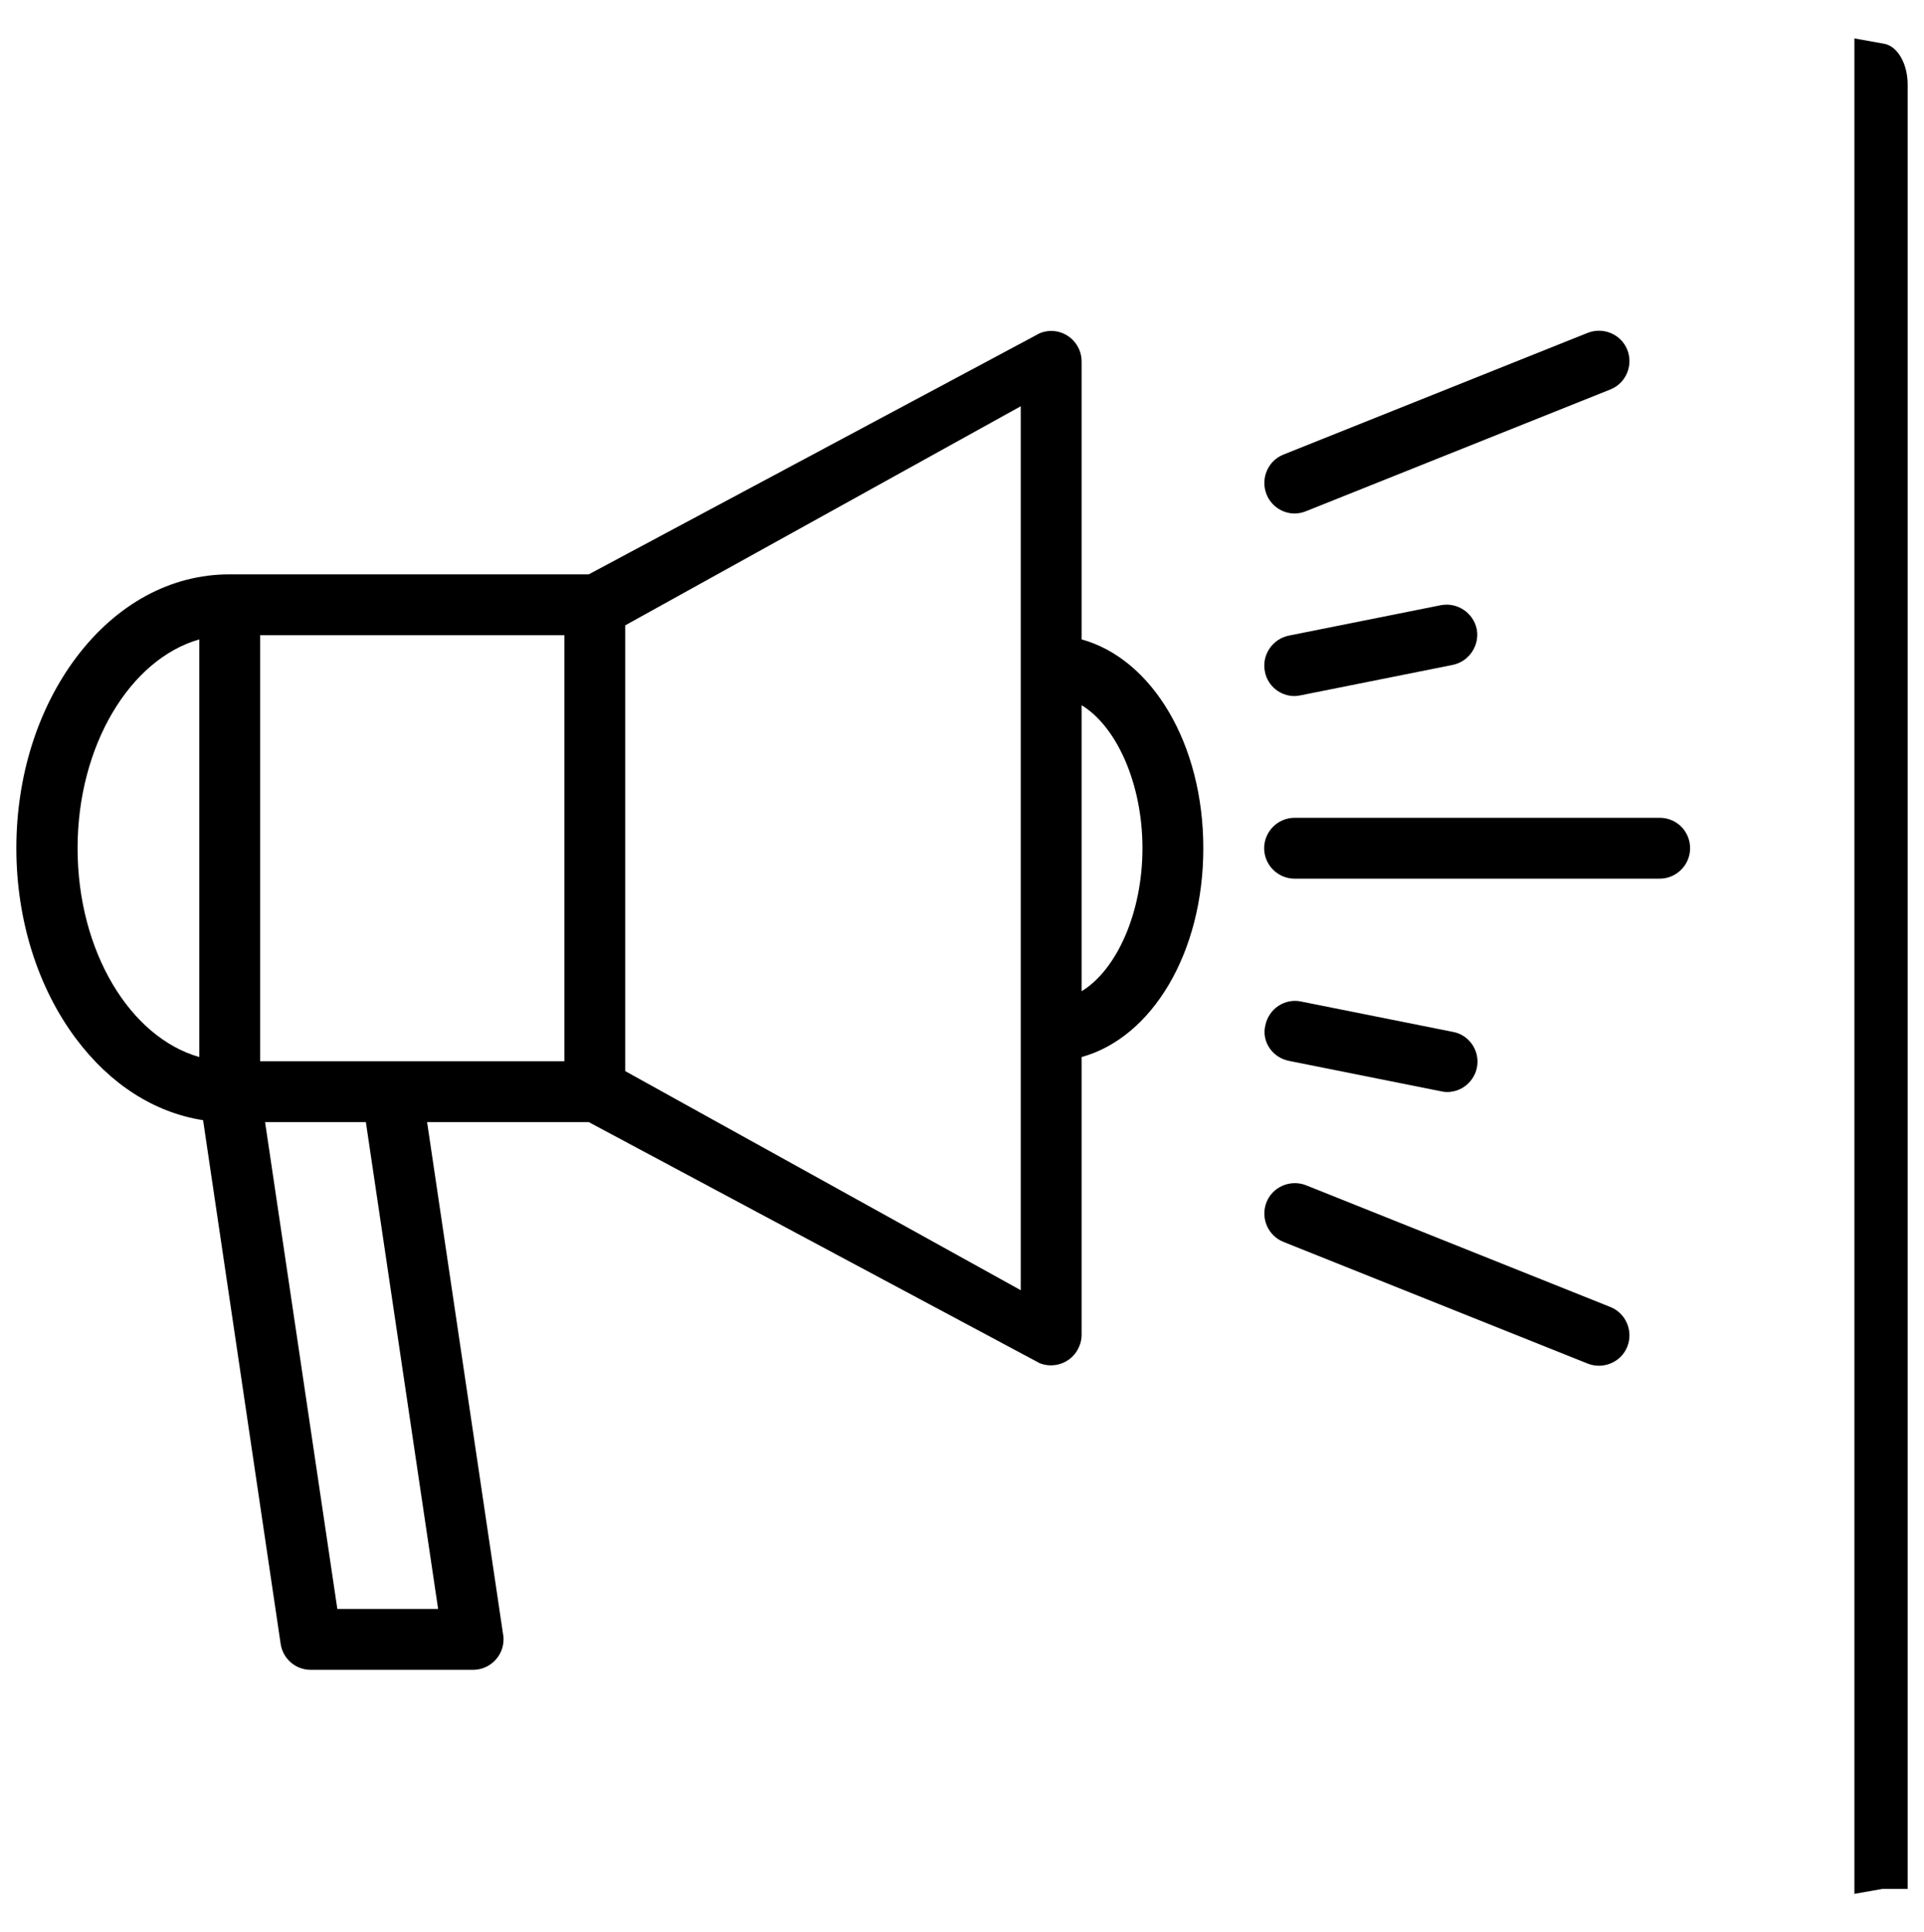
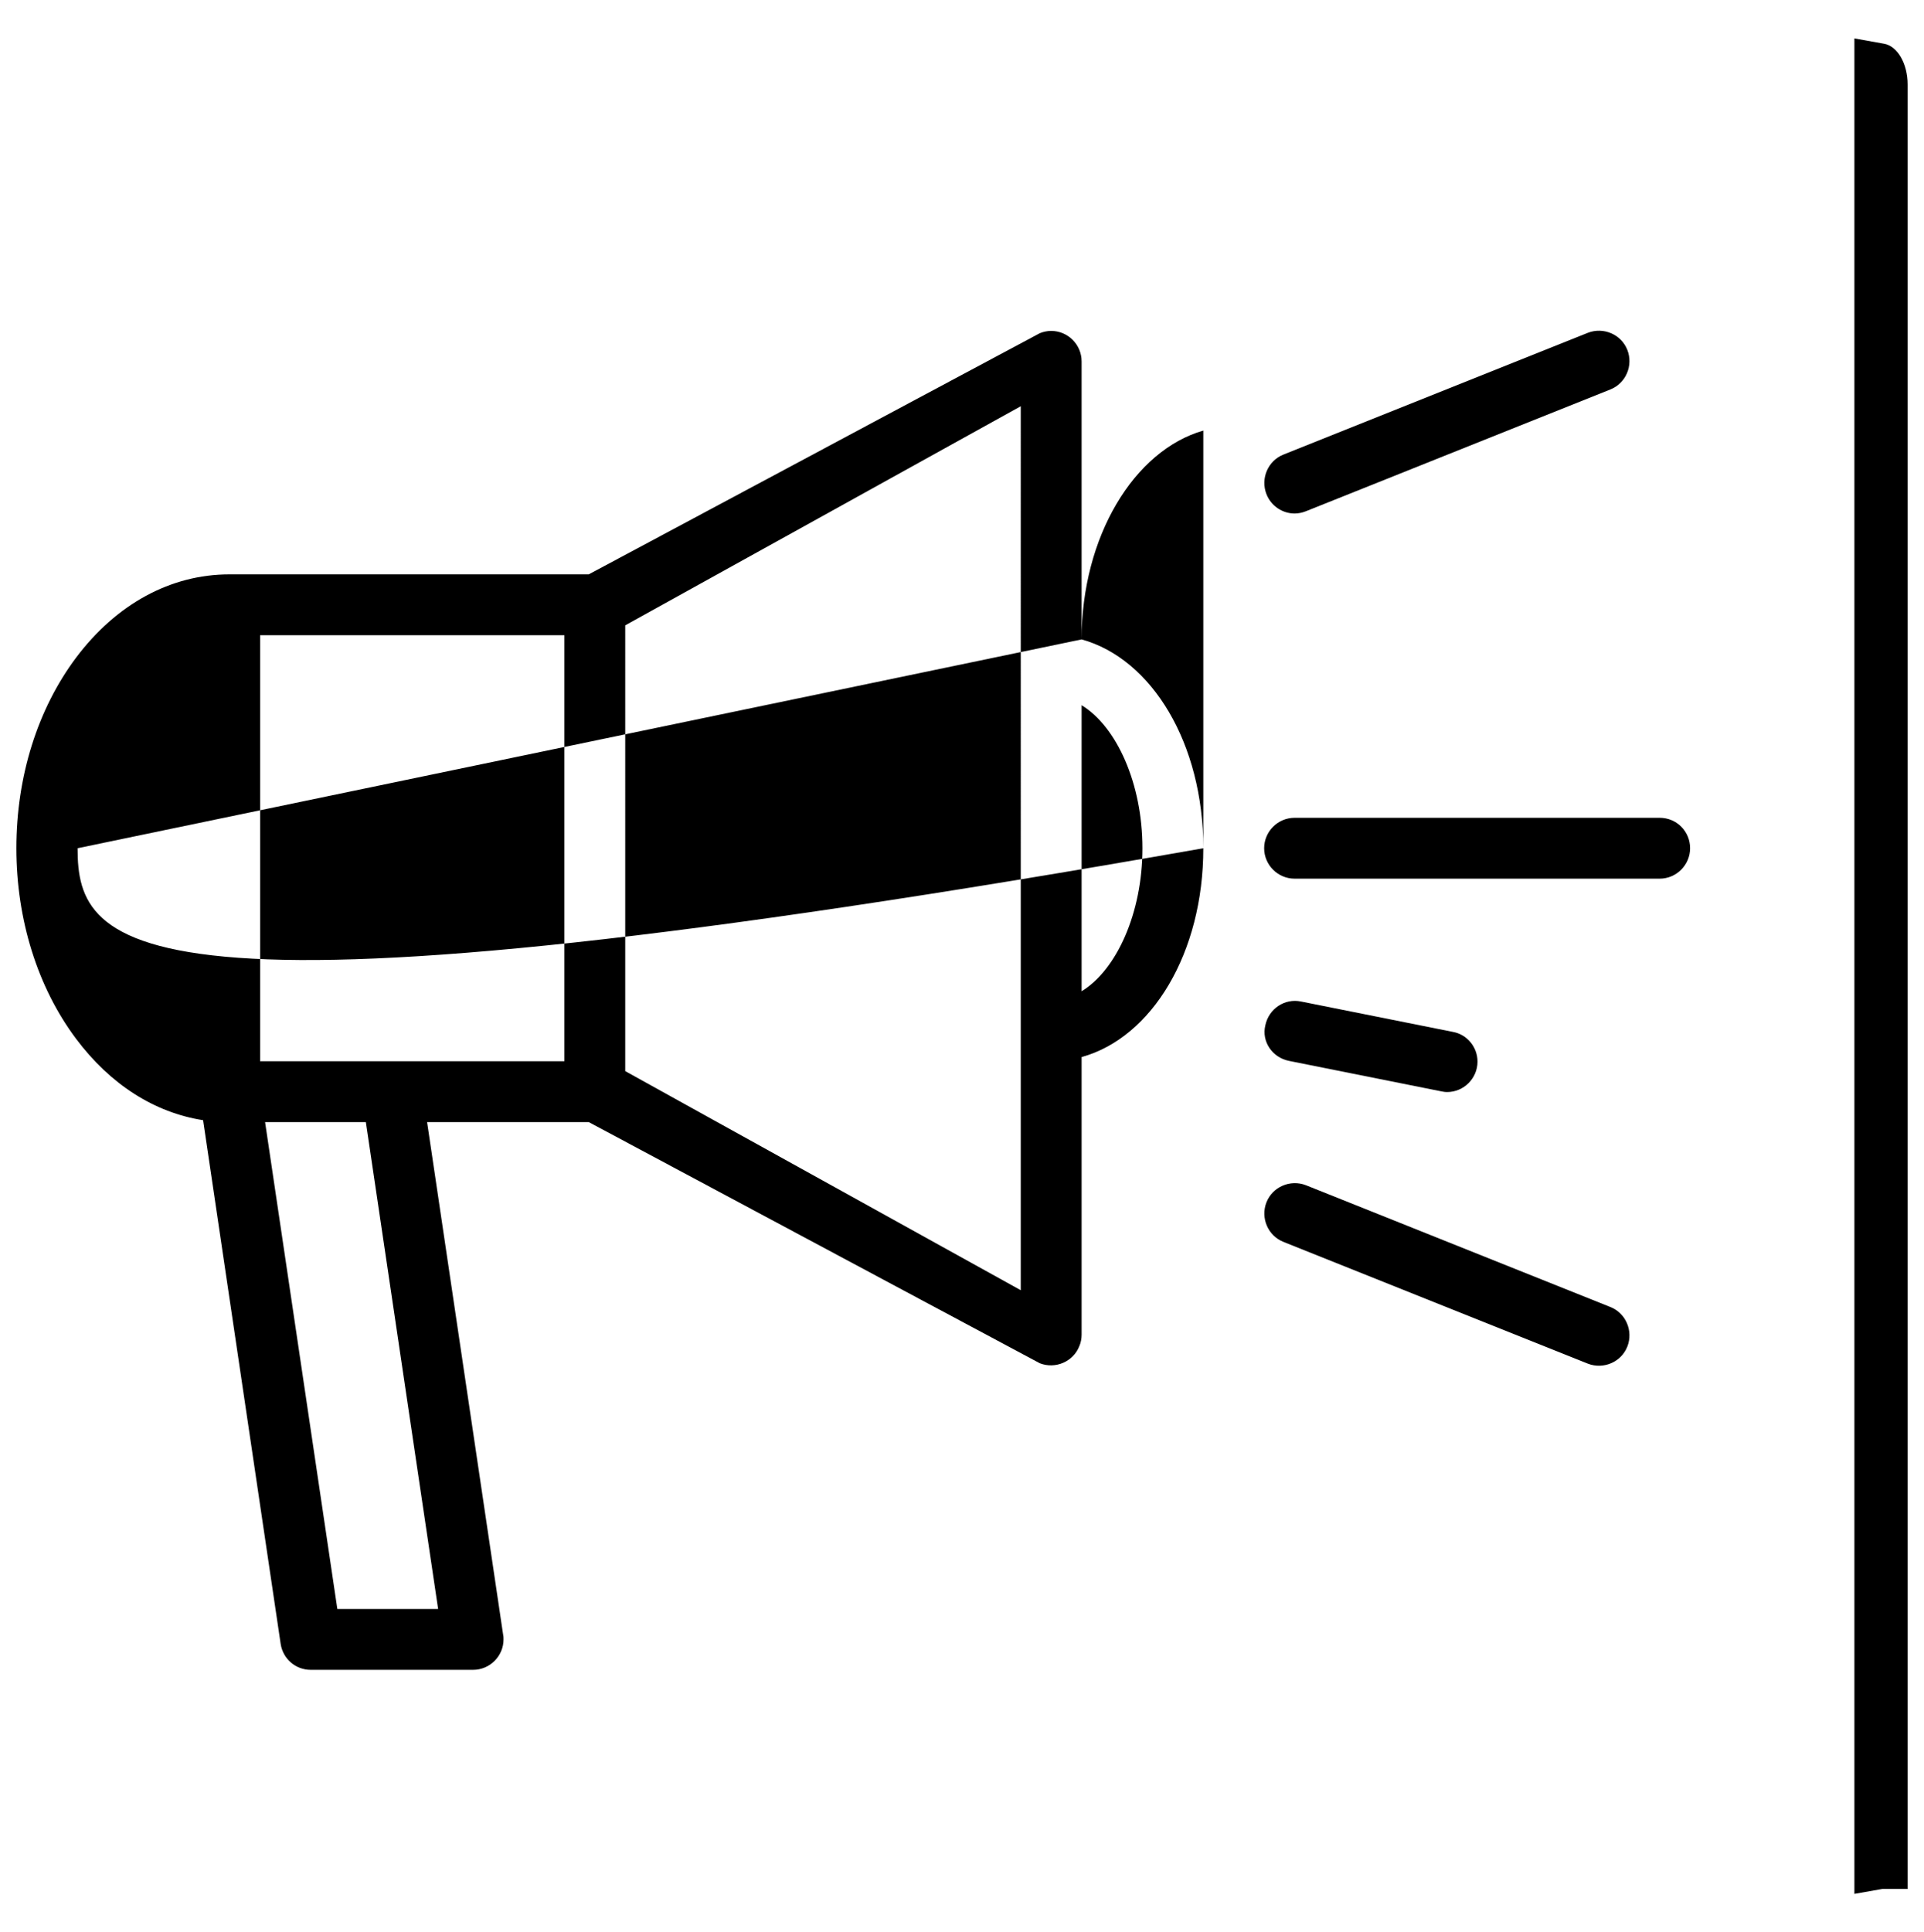
<svg xmlns="http://www.w3.org/2000/svg" version="1.1" id="Layer_1" x="0px" y="0px" viewBox="0 0 505.9 507.9" style="enable-background:new 0 0 505.9 507.9;" xml:space="preserve">
  <g>
-     <path d="M284.4,168.1V95c0-4.4-3.6-8-8-8c-1,0-2,0.2-3,0.6L154.8,151H60.3c-15.4,0-29.7,7.8-40.3,21.9C9.9,186.4,4.3,204.1,4.3,223   c0,18.8,5.6,36.6,15.7,50.1c9,12,20.6,19.4,33.4,21.4l20.4,137.7c0.6,3.9,3.9,6.8,7.9,6.8h42.7c4.4,0,8-3.6,8-8   c0-0.4,0-0.8-0.1-1.2l-20-134.8h42.5l118.6,63.4c4.1,1.6,8.8-0.4,10.4-4.5c0.4-0.9,0.6-2,0.6-3v-73c18.5-5.1,32-27.4,32-54.9   S302.9,173.2,284.4,168.1z M20.4,223c0-27,13.8-49.7,32-54.9v109.8C34.2,272.7,20.4,250.1,20.4,223z M115.2,423H88.7l-19-128h26.5   L115.2,423z M148.4,279h-80V167h80V279z M268.4,339.2l-104-57.6V164.4l104-57.6V339.2z M284.4,260.6v-75.2c9.2,5.6,16,20.6,16,37.6   S293.6,255,284.4,260.6z" />
+     <path d="M284.4,168.1V95c0-4.4-3.6-8-8-8c-1,0-2,0.2-3,0.6L154.8,151H60.3c-15.4,0-29.7,7.8-40.3,21.9C9.9,186.4,4.3,204.1,4.3,223   c0,18.8,5.6,36.6,15.7,50.1c9,12,20.6,19.4,33.4,21.4l20.4,137.7c0.6,3.9,3.9,6.8,7.9,6.8h42.7c4.4,0,8-3.6,8-8   c0-0.4,0-0.8-0.1-1.2l-20-134.8h42.5l118.6,63.4c4.1,1.6,8.8-0.4,10.4-4.5c0.4-0.9,0.6-2,0.6-3v-73c18.5-5.1,32-27.4,32-54.9   S302.9,173.2,284.4,168.1z c0-27,13.8-49.7,32-54.9v109.8C34.2,272.7,20.4,250.1,20.4,223z M115.2,423H88.7l-19-128h26.5   L115.2,423z M148.4,279h-80V167h80V279z M268.4,339.2l-104-57.6V164.4l104-57.6V339.2z M284.4,260.6v-75.2c9.2,5.6,16,20.6,16,37.6   S293.6,255,284.4,260.6z" />
    <path d="M436.4,215h-96c-4.4,0-8,3.6-8,8s3.6,8,8,8h96c4.4,0,8-3.6,8-8S440.9,215,436.4,215z" />
    <path d="M340.4,135c1,0,2-0.2,3-0.6l80-32c4.1-1.6,6.1-6.3,4.5-10.4c-1.6-4.1-6.3-6.1-10.4-4.5l-80,32c-4.1,1.6-6.1,6.3-4.5,10.4   C334.2,133,337.2,135,340.4,135z" />
    <path d="M423.4,343.6l-80-32c-4.1-1.6-8.8,0.4-10.4,4.5s0.4,8.8,4.5,10.4l80,32c4.1,1.6,8.8-0.4,10.4-4.5   C429.5,349.9,427.5,345.2,423.4,343.6z" />
-     <path d="M332.6,176.6c0.7,3.7,4,6.4,7.8,6.4c0.5,0,1.1-0.1,1.6-0.2l40-8c4.3-0.9,7.1-5.1,6.3-9.4c-0.9-4.3-5.1-7.1-9.4-6.3l-40,8   C334.5,168,331.7,172.3,332.6,176.6L332.6,176.6z" />
    <path d="M338.9,278.9l40,8c0.5,0.1,1,0.2,1.6,0.2c4.4,0,8-3.6,8-8c0-3.8-2.7-7.1-6.4-7.8l-40-8c-4.3-0.9-8.5,1.9-9.4,6.3   C331.7,273.8,334.5,278,338.9,278.9L338.9,278.9z" />
    <path d="M501.6,475V256.2v-234c0-5.5-2.7-10.1-6.2-10.7l-7.8-1.4v21.8v444.3v21.7l7.4-1.3h6.6V475z" />
  </g>
</svg>